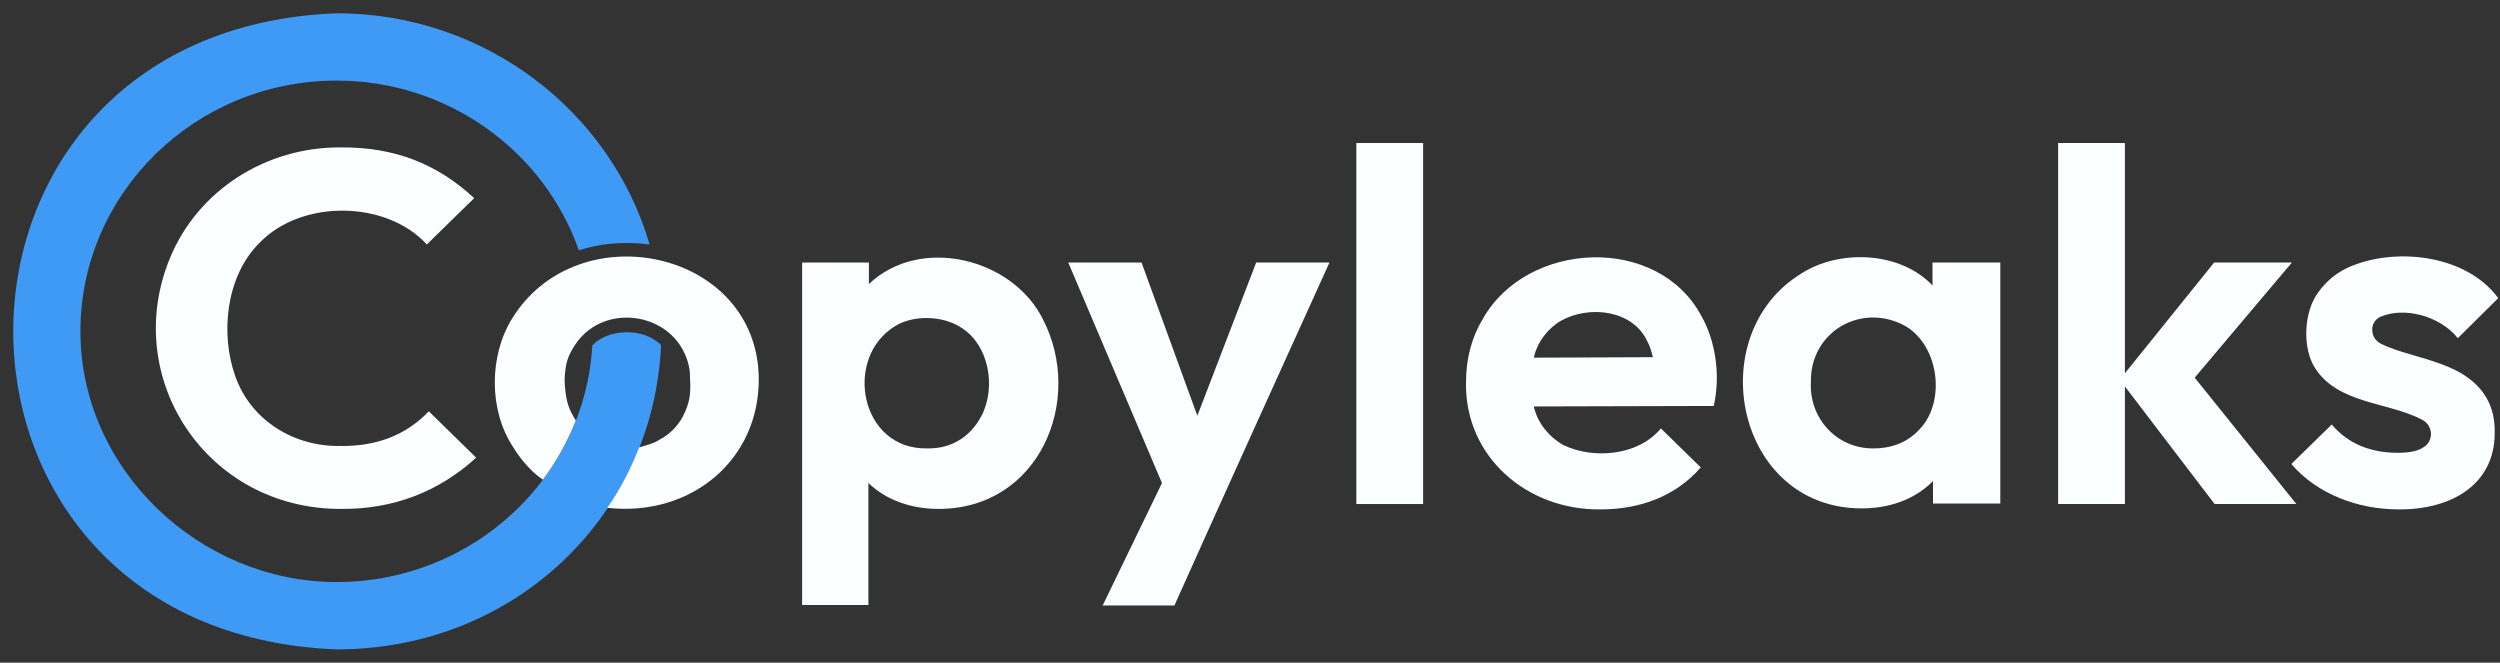
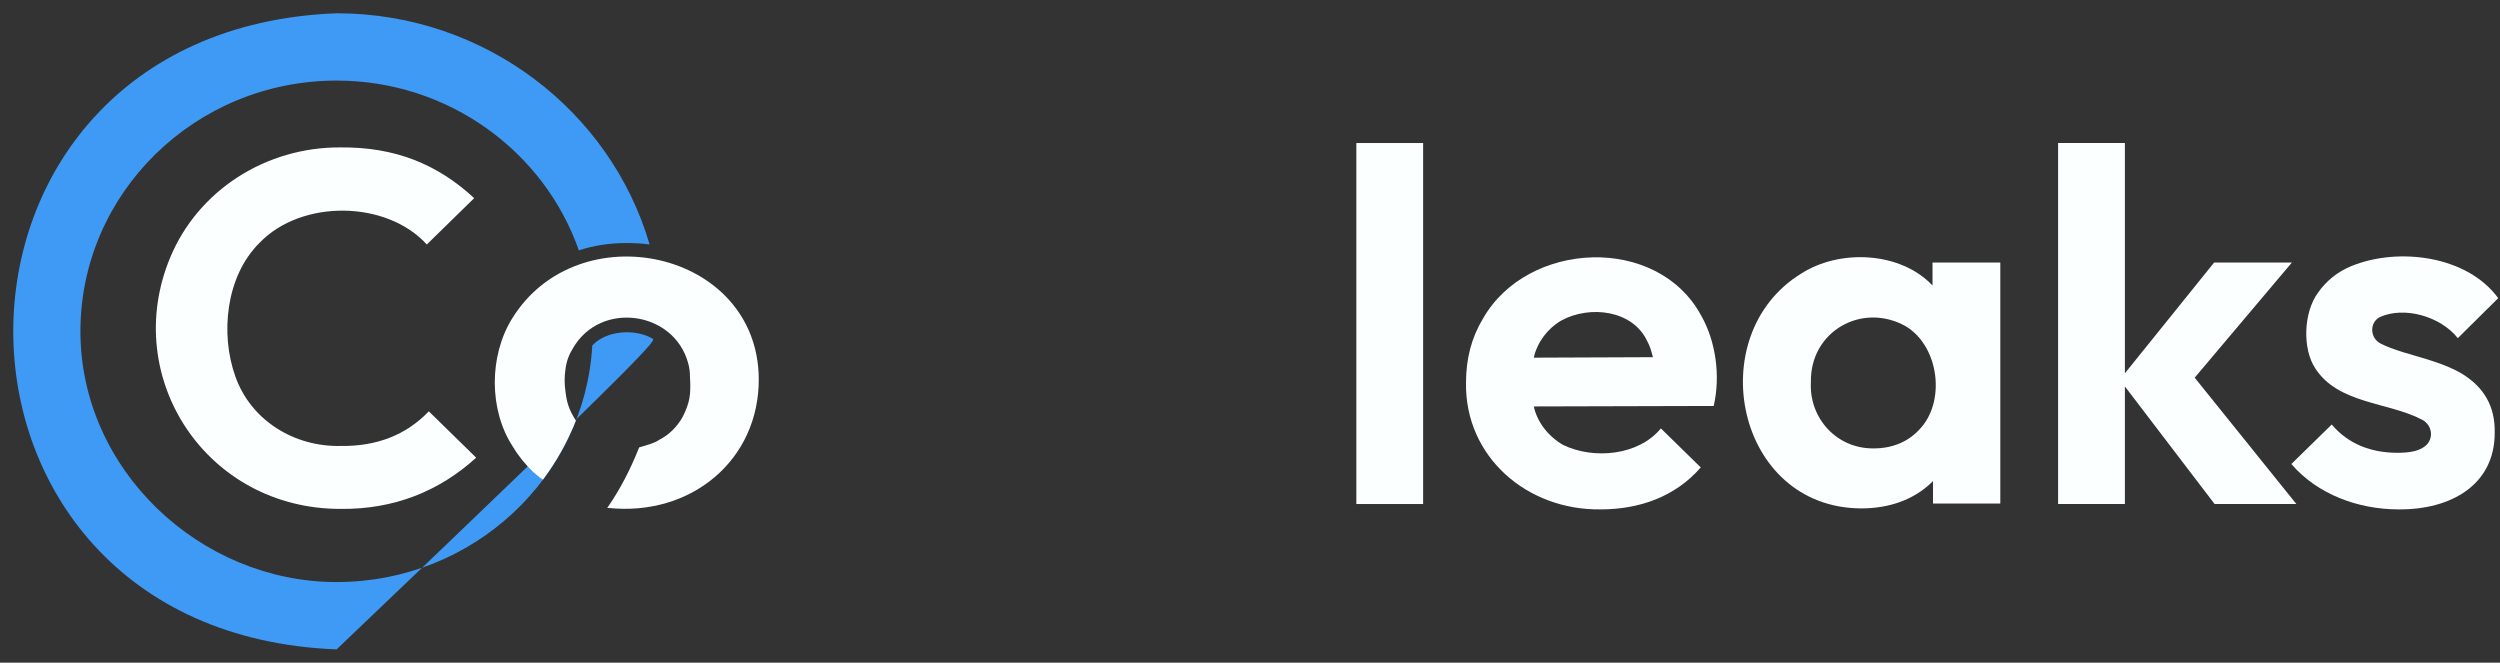
<svg xmlns="http://www.w3.org/2000/svg" width="166" height="44" viewBox="0 0 166 44" fill="none">
  <rect x="0" y="0" width="166" height="44" fill="#333333" stroke="none" />
-   <path d="M43.333 22.486C42.174 21.806 40.255 21.935 39.328 22.939C38.832 31.685 31.419 38.649 22.351 38.649C13.283 38.649 5.34 31.199 5.34 22C5.34 12.833 12.952 5.351 22.351 5.351C29.797 5.351 36.151 10.08 38.435 16.623C39.428 16.299 40.486 16.137 41.612 16.137C42.141 16.137 42.638 16.169 43.134 16.234C40.553 7.391 32.213 0.881 22.351 0.881C-6.276 1.982 -6.276 42.018 22.351 43.119C34.265 43.119 43.399 34.147 43.895 22.907C43.73 22.745 43.531 22.615 43.333 22.486Z" fill="#3F9AF5" />
+   <path d="M43.333 22.486C42.174 21.806 40.255 21.935 39.328 22.939C38.832 31.685 31.419 38.649 22.351 38.649C13.283 38.649 5.34 31.199 5.34 22C5.34 12.833 12.952 5.351 22.351 5.351C29.797 5.351 36.151 10.08 38.435 16.623C39.428 16.299 40.486 16.137 41.612 16.137C42.141 16.137 42.638 16.169 43.134 16.234C40.553 7.391 32.213 0.881 22.351 0.881C-6.276 1.982 -6.276 42.018 22.351 43.119C43.73 22.745 43.531 22.615 43.333 22.486Z" fill="#3F9AF5" />
  <path d="M28.341 16.234L31.485 13.157C29.036 10.89 26.223 9.756 22.616 9.788C17.651 9.756 13.15 12.639 11.297 17.109C7.988 25.077 13.713 33.823 22.649 33.791C26.157 33.823 29.168 32.624 31.617 30.389L28.473 27.312C26.951 28.899 24.998 29.644 22.616 29.612C19.505 29.677 16.659 27.895 15.633 25.012C14.607 22.162 15.004 18.34 17.221 16.137C20.001 13.222 25.66 13.287 28.341 16.234Z" fill="#FBFFFF" />
-   <path d="M69.245 21.19C67.227 17.141 61.104 15.619 57.695 18.858V17.433H53.261V40.172H57.662V32.074C58.887 33.24 60.541 33.791 62.329 33.791C69.014 33.791 72.025 26.567 69.245 21.19ZM65.142 27.669C64.413 28.997 63.189 29.806 61.567 29.774C57.1 29.871 55.974 23.749 59.449 21.644C60.674 20.899 62.56 20.963 63.752 21.708C65.704 22.875 66.168 25.757 65.142 27.669Z" fill="#FBFFFF" />
-   <path d="M83.41 17.433L79.504 27.604L75.798 17.433H70.933L77.155 32.074L73.217 40.204H77.982C79.902 35.896 86.256 21.87 88.275 17.433C88.175 17.433 83.41 17.433 83.41 17.433Z" fill="#FBFFFF" />
  <path d="M90.061 33.467V9.497H94.496V33.467H90.061Z" fill="#FBFFFF" />
  <path d="M112.963 20.963C110.051 15.554 101.413 15.975 98.468 21.158C97.707 22.421 97.343 23.814 97.343 25.433C97.276 30.325 101.38 33.888 106.278 33.823C108.859 33.823 111.242 32.981 112.93 31.037L110.282 28.446C108.793 30.26 105.815 30.519 103.796 29.547C102.836 28.997 102.075 28.057 101.843 26.988L113.79 26.956C114.254 24.948 113.923 22.648 112.963 20.963ZM103.664 21.287C105.55 20.251 108.429 20.575 109.389 22.68C109.554 22.972 109.654 23.328 109.753 23.717L101.843 23.749C102.075 22.713 102.77 21.806 103.664 21.287Z" fill="#FBFFFF" />
  <path d="M128.319 17.433V18.955C126.168 16.688 122.13 16.526 119.582 18.178C112.963 22.259 115.246 33.726 123.586 33.758C125.406 33.758 127.094 33.208 128.352 31.944V33.434H132.82V17.433H128.319ZM127.425 28.543C126.664 29.353 125.638 29.774 124.414 29.774C121.965 29.806 120.111 27.766 120.244 25.369C120.178 22 123.652 20.024 126.565 21.676C128.782 23.037 129.212 26.729 127.425 28.543Z" fill="#FBFFFF" />
  <path d="M152.478 33.467L145.727 25.077L152.18 17.433H147.017L141.093 24.786V9.497H136.659V33.467H141.093V25.66L147.05 33.467H152.478Z" fill="#FBFFFF" />
  <path d="M159.262 33.823C156.581 33.823 153.867 32.819 152.146 30.811L154.827 28.187C155.919 29.483 157.442 30.066 159.196 30.066C159.924 30.066 160.486 29.968 160.85 29.742C161.645 29.32 161.578 28.252 160.817 27.863C158.6 26.697 155.257 26.826 153.735 24.462C152.875 23.166 152.941 20.737 153.934 19.409C154.463 18.664 155.191 18.048 156.151 17.66C159.262 16.396 163.829 16.979 165.881 19.797L163.2 22.453C162.042 20.996 159.626 20.316 158.004 21.061C157.309 21.449 157.375 22.453 158.07 22.81C158.434 23.004 158.964 23.198 159.593 23.393C160.85 23.782 162.373 24.138 163.531 24.851C164.921 25.725 165.682 26.956 165.649 28.738C165.649 32.203 162.737 33.855 159.262 33.823Z" fill="#FBFFFF" />
  <path d="M34 21.158C32.478 23.62 32.444 27.215 34.066 29.677C34.43 30.292 34.894 30.843 35.39 31.329C35.555 31.458 35.787 31.685 36.052 31.847C36.945 30.649 37.673 29.353 38.236 27.928C37.773 27.183 37.64 26.762 37.541 25.952C37.475 25.498 37.475 25.012 37.541 24.559C37.607 24.008 37.773 23.555 38.037 23.134C39.858 19.959 44.722 20.64 45.682 24.073C45.782 24.397 45.815 24.721 45.815 25.045C45.881 26.178 45.815 26.729 45.318 27.701C44.954 28.349 44.425 28.867 43.796 29.191C43.432 29.45 42.836 29.58 42.439 29.709C41.876 31.134 41.181 32.495 40.321 33.726C40.354 33.726 40.387 33.726 40.387 33.726C45.881 34.309 50.415 30.551 50.382 25.142C50.315 16.591 38.368 14.064 34 21.158Z" fill="#FBFFFF" />
</svg>